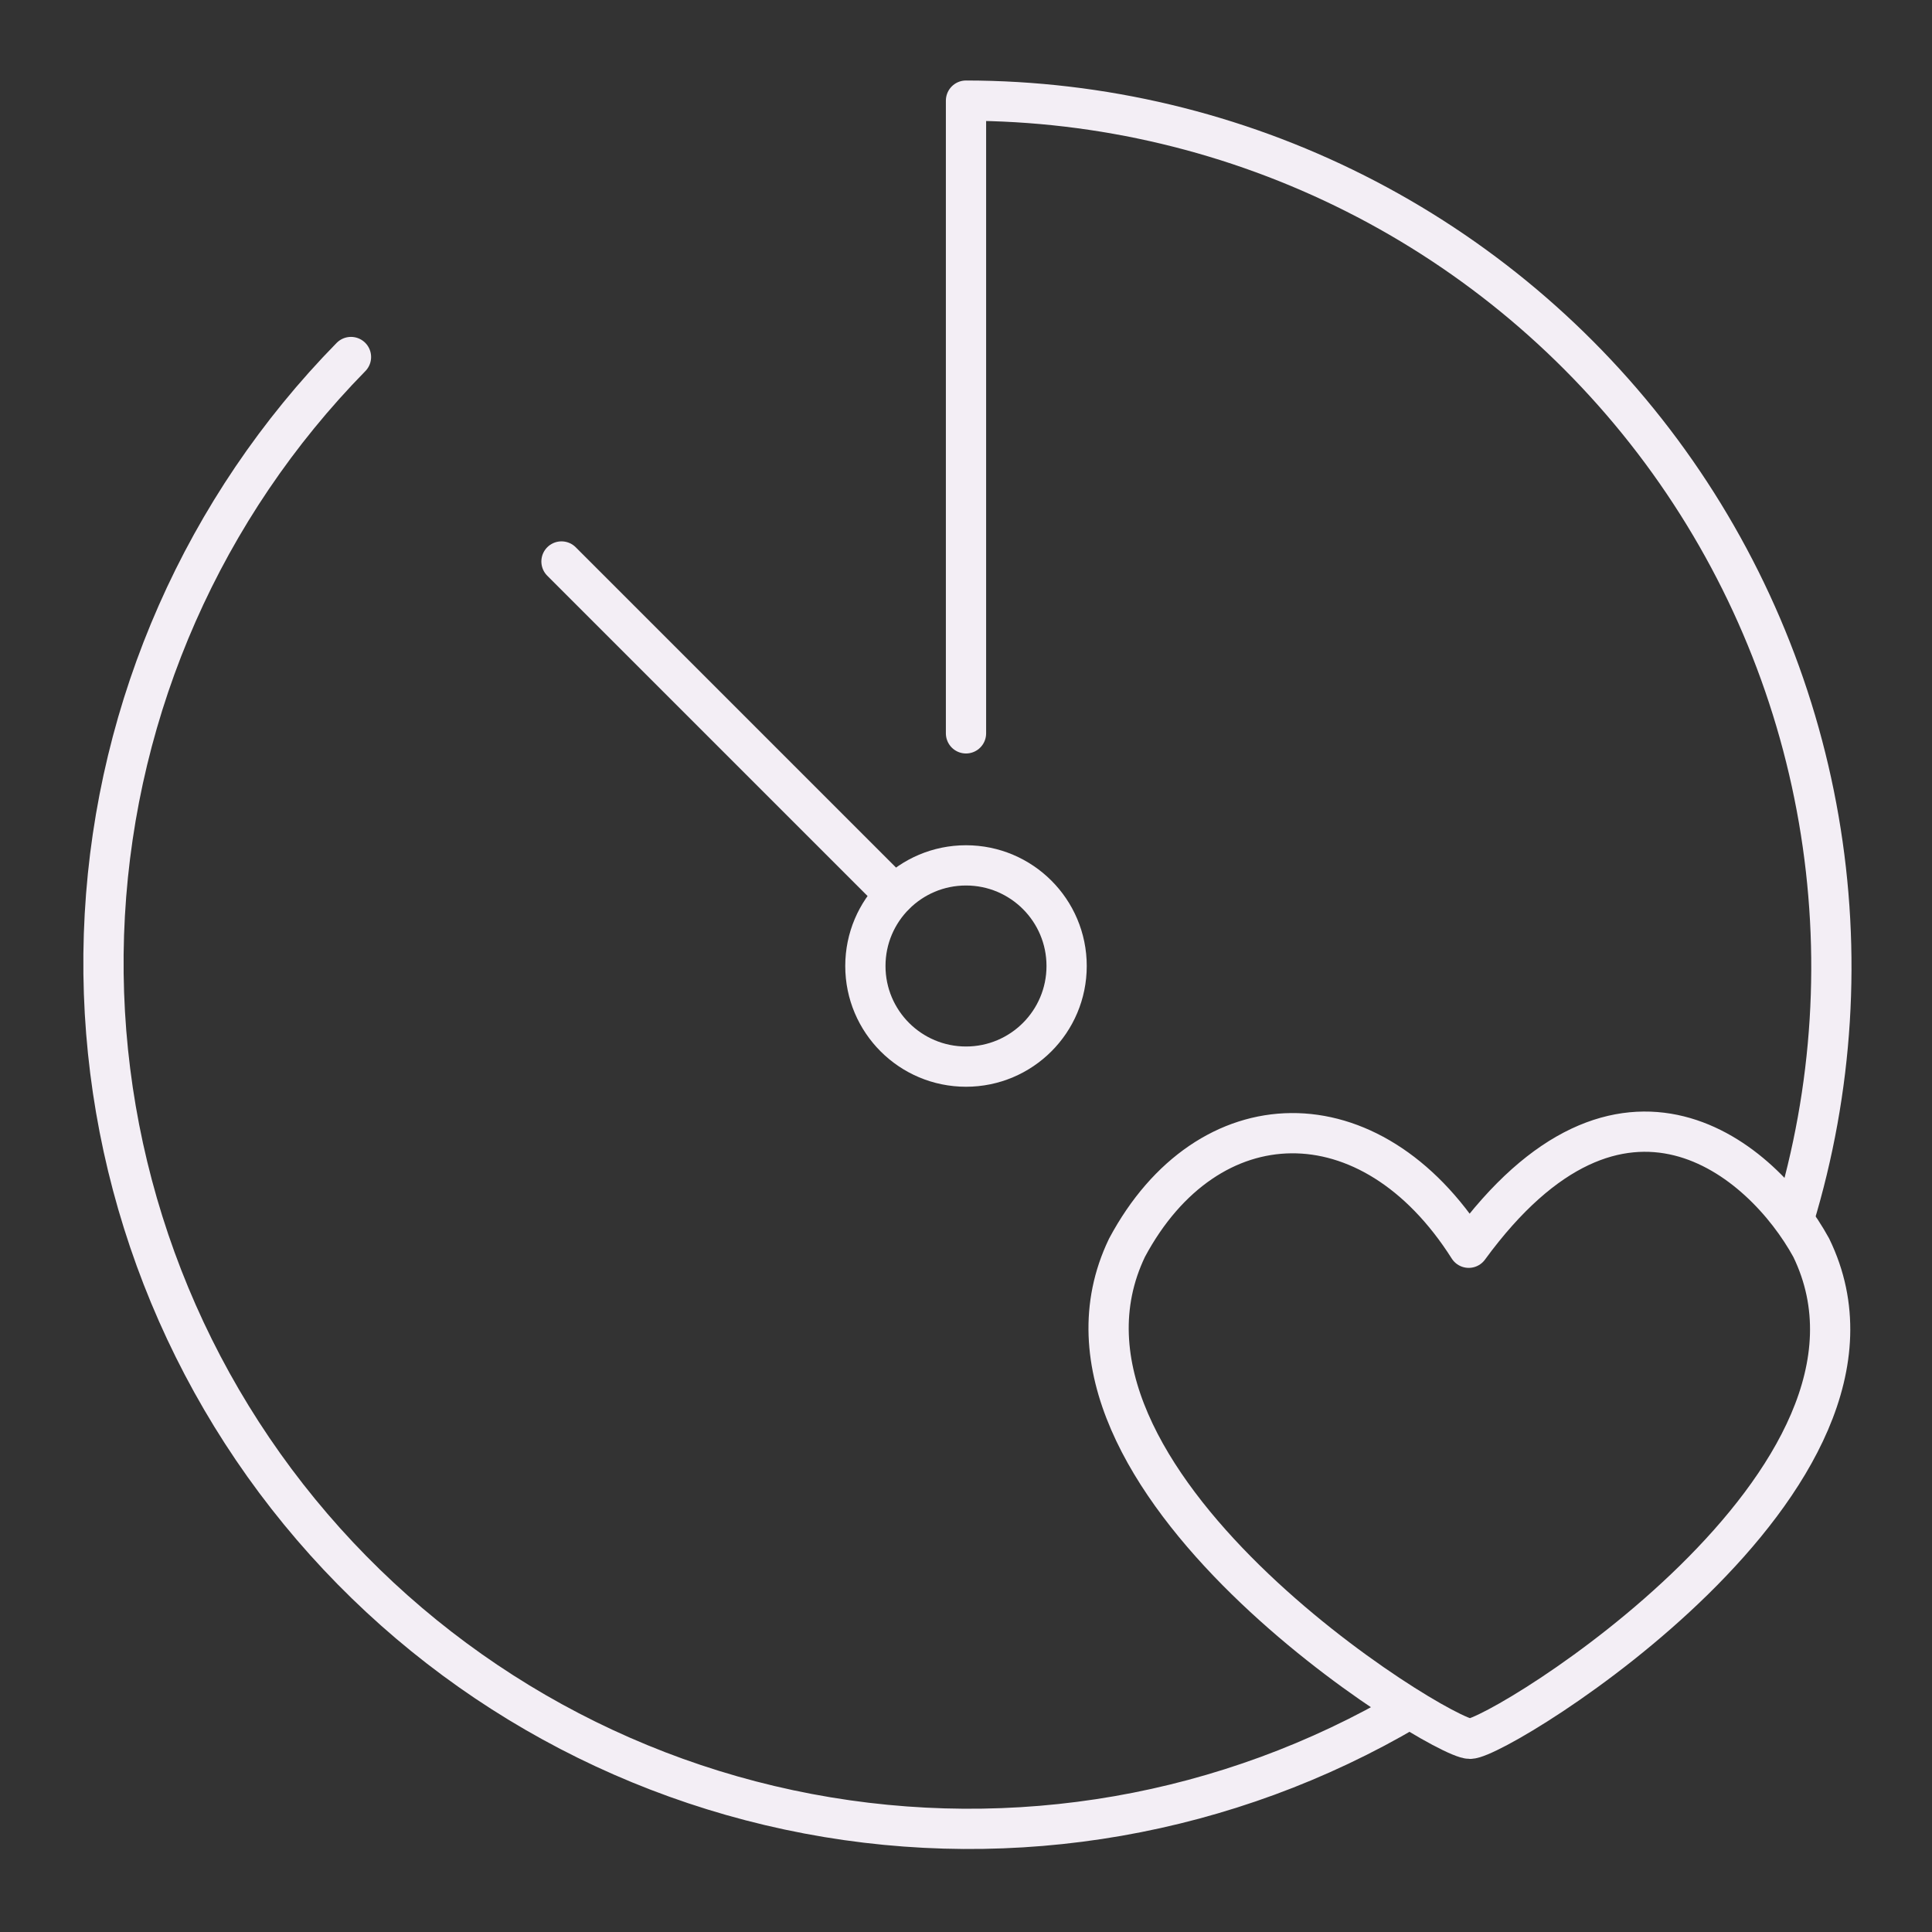
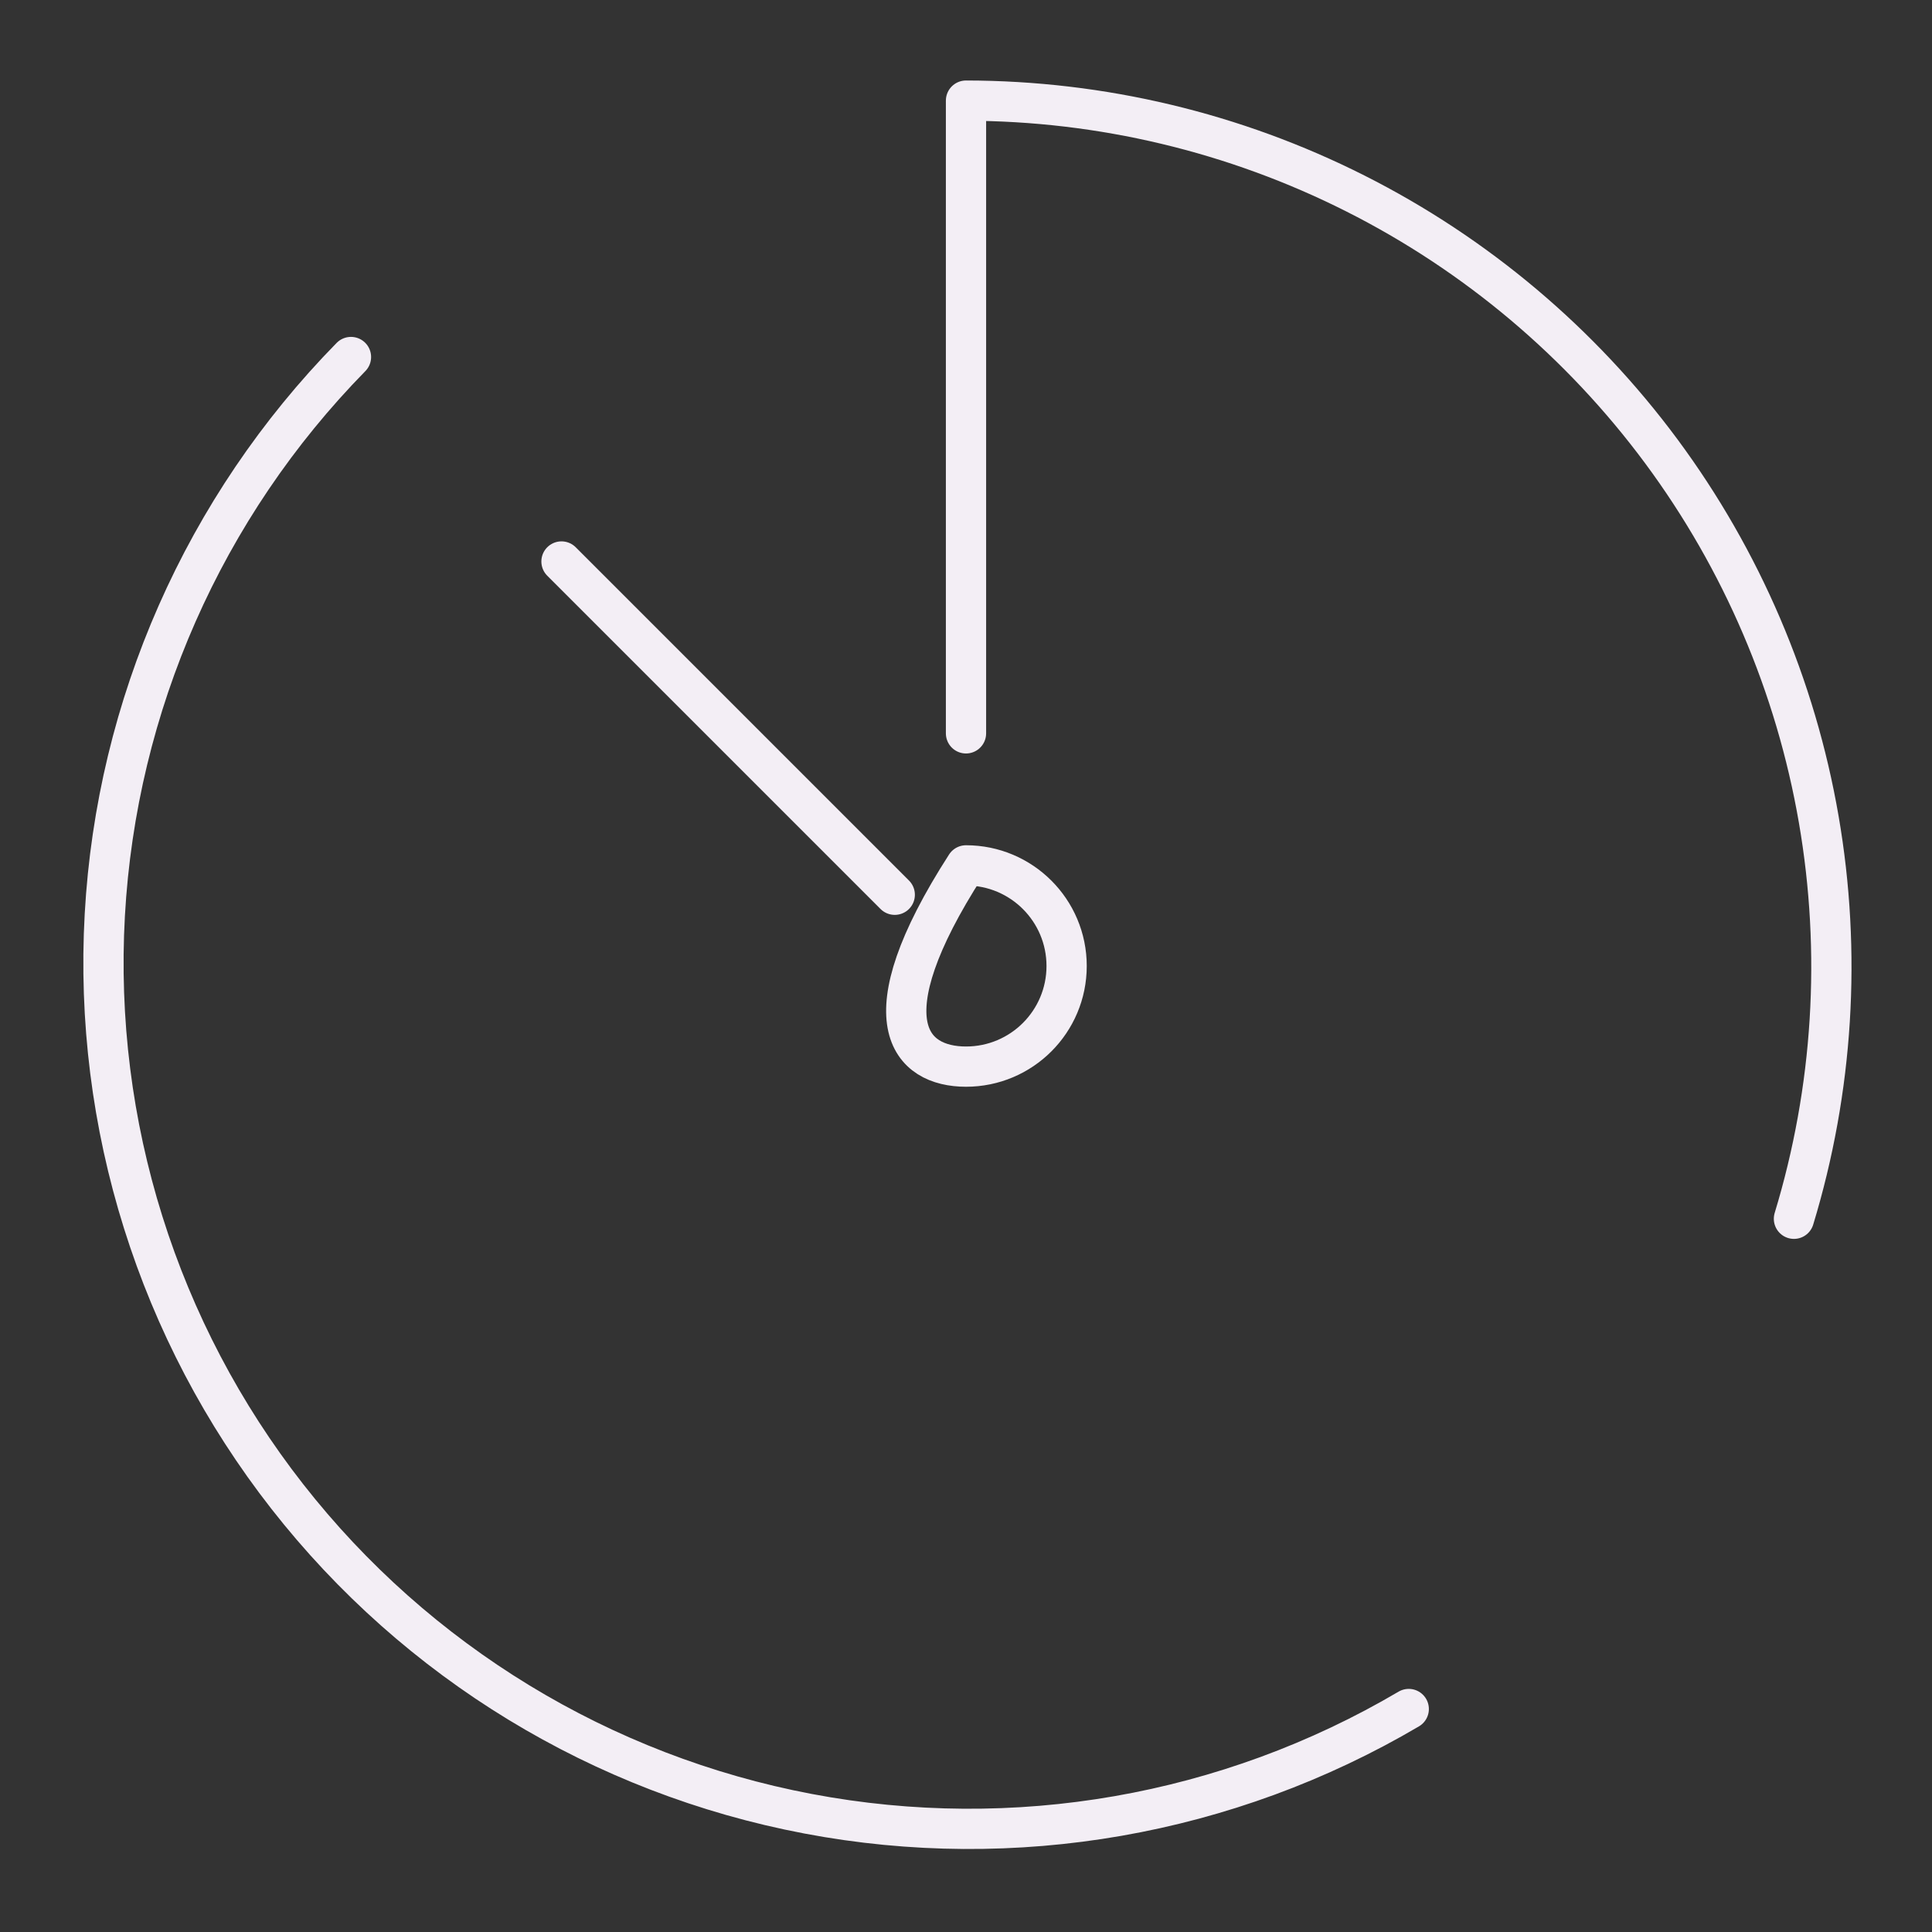
<svg xmlns="http://www.w3.org/2000/svg" width="48" height="48" viewBox="0 0 48 48" fill="none">
  <rect x="0" y="0" width="48" height="48" fill="#333333" stroke="none" />
  <path d="M35 42.46C30.506 45.108 25.202 46.033 20.077 45.062C14.951 44.091 10.354 41.291 7.139 37.182C3.925 33.074 2.313 27.937 2.604 22.729C2.895 17.52 5.068 12.595 8.72 8.87M44.57 30.28C45.547 27.065 45.758 23.667 45.186 20.356C44.614 17.045 43.275 13.914 41.276 11.214C39.276 8.514 36.672 6.319 33.672 4.806C30.672 3.293 27.36 2.503 24 2.5V18.22M22.23 22.23L13.95 13.95" stroke="#F3EEF5" stroke-linecap="round" stroke-linejoin="round" />
-   <path d="M24 26.5C25.381 26.5 26.5 25.381 26.5 24C26.5 22.619 25.381 21.5 24 21.5C22.619 21.5 21.5 22.619 21.5 24C21.5 25.381 22.619 26.5 24 26.5Z" stroke="#F3EEF5" stroke-linecap="round" stroke-linejoin="round" />
-   <path d="M28 31C25.25 36.73 35.77 43.2 36.52 43.2C37.27 43.2 47.79 36.74 45 31C43.79 28.79 40.29 25.8 36.49 31C34.05 27.15 30 27.26 28 31Z" stroke="#F3EEF5" stroke-linecap="round" stroke-linejoin="round" />
+   <path d="M24 26.5C25.381 26.5 26.5 25.381 26.5 24C26.5 22.619 25.381 21.5 24 21.5C21.5 25.381 22.619 26.5 24 26.5Z" stroke="#F3EEF5" stroke-linecap="round" stroke-linejoin="round" />
</svg>